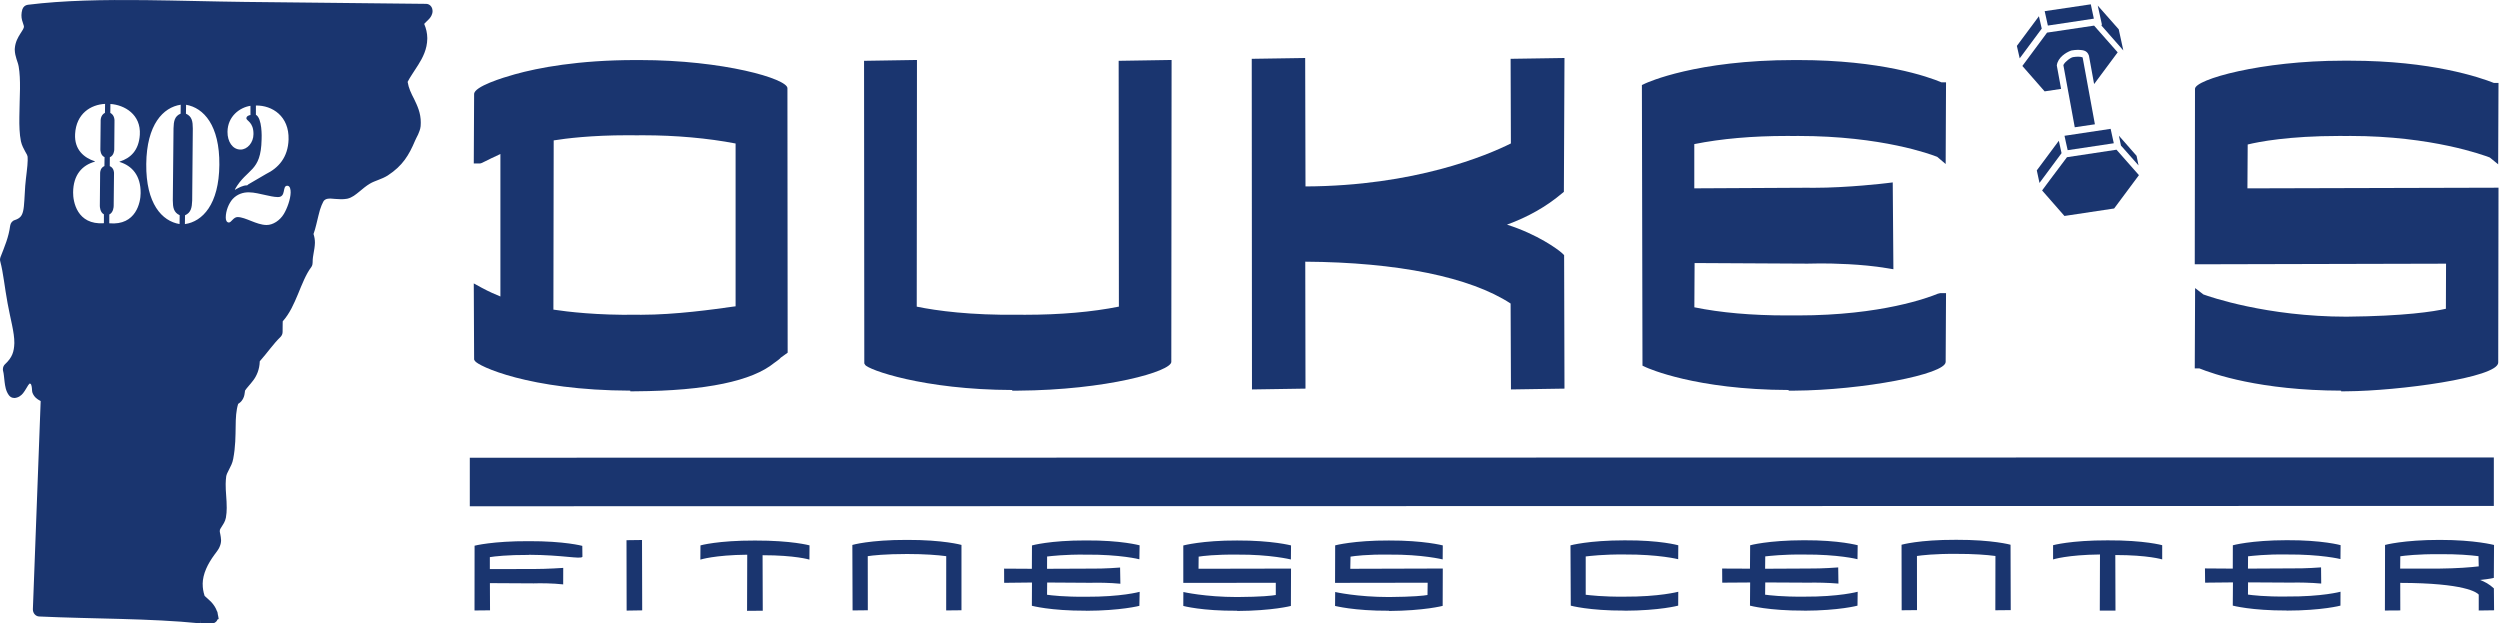
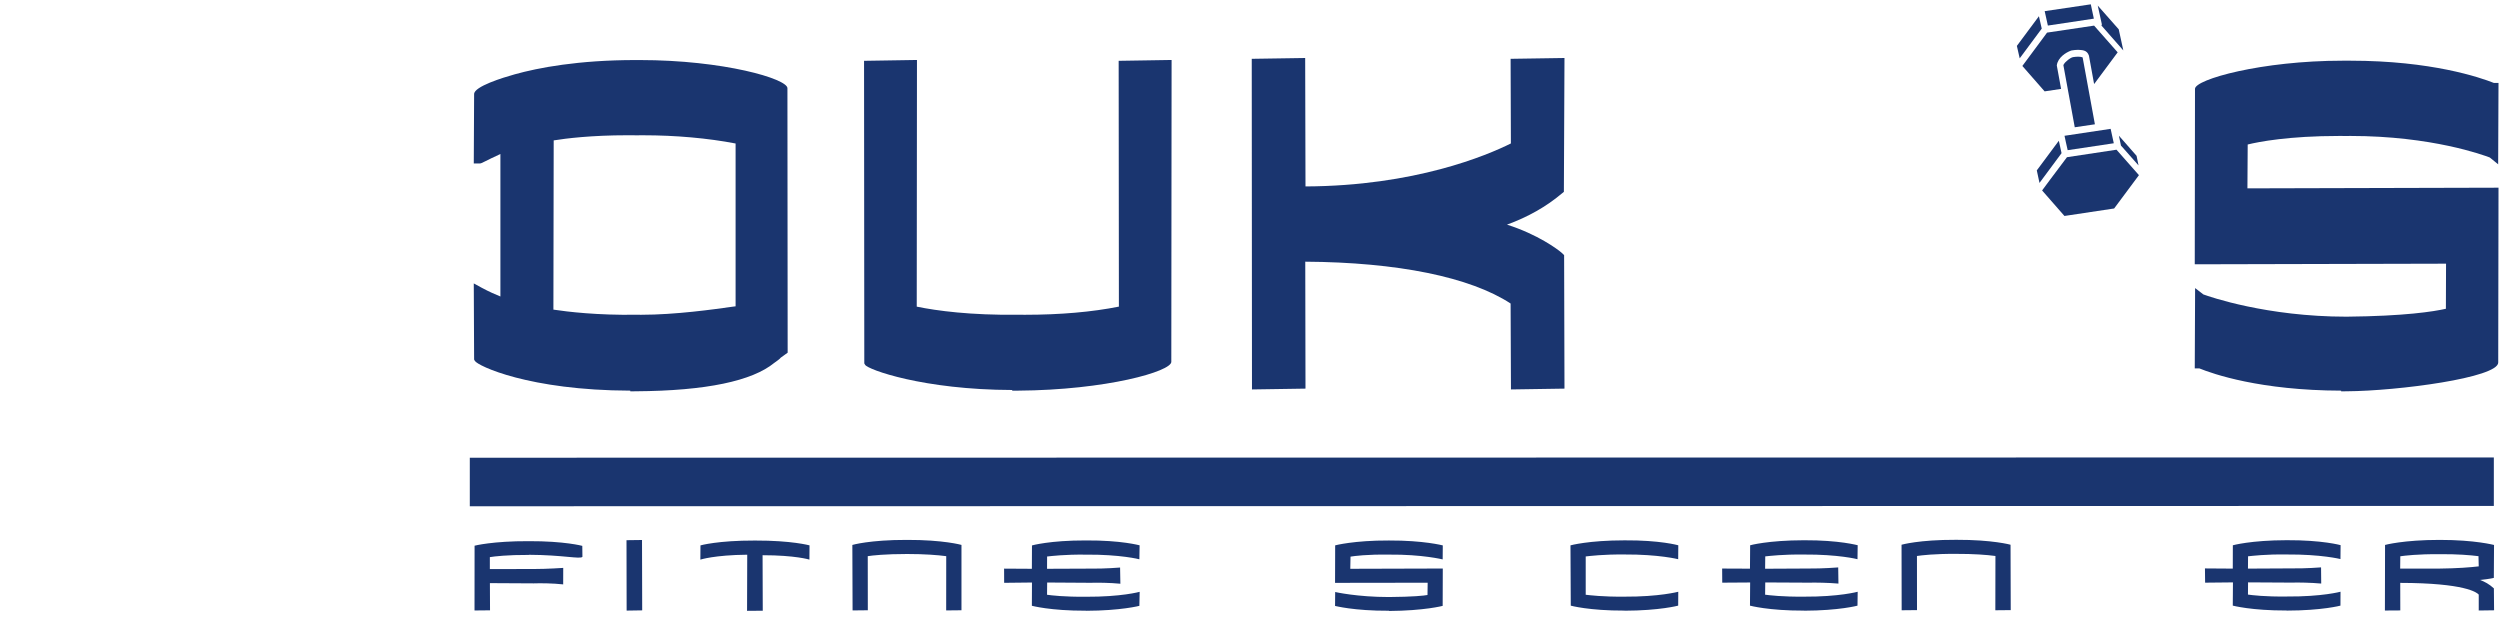
<svg xmlns="http://www.w3.org/2000/svg" width="100%" height="100%" viewBox="0 0 401 100" version="1.1" xml:space="preserve" style="fill-rule:evenodd;clip-rule:evenodd;stroke-linejoin:round;stroke-miterlimit:2;">
  <g transform="matrix(0.254,0,0,0.254,0,-0.065)">
    <path d="M333.881,342.002C311.138,341.905 299.619,344.868 299.694,344.868L299.656,385.768L309.45,385.671L309.372,368.496L337.037,368.652C341.228,368.496 349.231,368.571 355.647,369.293L355.681,358.88C355.681,358.88 345.628,359.584 336.981,359.584L309.337,359.618L309.337,352.084C312.172,351.609 320.528,350.624 333.962,350.687L333.962,350.602C355.681,350.709 366.363,353.515 367.8,351.893L367.719,344.971C367.8,344.971 356.484,341.905 333.881,342.002Z" style="fill:rgb(26,53,111);fill-rule:nonzero;" />
    <path d="M395.634,341.387L395.716,385.846L405.544,385.693L405.431,341.262L395.634,341.387Z" style="fill:rgb(26,53,111);fill-rule:nonzero;" />
    <path d="M442.341,344.674L442.272,353.649C442.341,353.649 451.075,350.755 471.875,350.549L471.766,385.999L481.678,385.921L481.566,350.874L481.6,350.874C502.231,350.874 511.212,353.649 511.144,353.649L511.212,344.649C511.144,344.649 500.056,341.54 476.759,341.605C453.309,341.54 442.272,344.674 442.341,344.674Z" style="fill:rgb(26,53,111);fill-rule:nonzero;" />
    <path d="M538.256,344.387L538.4,385.734L548.025,385.634L547.984,351.474C550.772,351.012 559.166,350.105 572.813,350.105C583.894,350.105 592.116,350.755 597.541,351.474L597.509,385.734L607.163,385.634L607.163,344.368C607.197,344.368 595.747,341.127 572.744,341.202C549.188,341.143 538.256,344.387 538.256,344.387Z" style="fill:rgb(26,53,111);fill-rule:nonzero;" />
    <path d="M661.206,375.843L661.278,368.112L688.691,368.29C693.019,368.149 701.084,368.24 707.516,368.88L707.334,358.652C707.334,358.652 697.391,359.471 688.725,359.334L661.206,359.446L661.241,351.687C664.031,351.402 672.288,350.349 685.603,350.509C707.481,350.327 719.656,353.452 719.509,353.452L719.656,344.615C719.509,344.637 708.281,341.396 685.666,341.54C663.006,341.48 651.619,344.696 651.687,344.696L651.619,359.446L634.084,359.343L634.119,368.305L651.687,368.112L651.619,382.799C651.687,382.799 663.297,385.984 685.7,385.91L685.7,385.962C707.997,385.91 719.656,382.799 719.509,382.843L719.691,373.987C719.547,374.03 708.106,377.212 685.631,377.105C671.916,377.212 663.837,376.212 661.206,375.843Z" style="fill:rgb(26,53,111);fill-rule:nonzero;" />
-     <path d="M781.266,350.49C802.141,350.327 815.238,353.559 815.197,353.559L815.278,344.674C815.197,344.674 803.197,341.48 781.231,341.574C759.288,341.493 747.25,344.718 747.25,344.718L747.25,368.343L805.659,368.29L805.659,375.996C803.45,376.409 796.669,377.199 781.231,377.28C761.153,377.28 747.25,374.105 747.288,374.105L747.25,382.902C747.25,382.902 758.919,386.096 781.231,385.938L781.231,386.077C803.625,385.962 815.238,382.902 815.197,382.902L815.278,359.312L756.866,359.427L756.941,351.768C759.566,351.359 767.428,350.349 781.266,350.49Z" style="fill:rgb(26,53,111);fill-rule:nonzero;" />
    <path d="M877.175,350.49C897.972,350.293 911.116,353.534 911.038,353.515L911.116,344.674C911.038,344.674 899.075,341.48 877.091,341.574C855.116,341.48 843.081,344.649 843.153,344.649L843.081,368.327L901.566,368.24L901.459,375.996C899.259,376.409 892.55,377.159 877.091,377.28C857.022,377.28 843.081,374.105 843.153,374.105L843.081,382.902C843.153,382.862 854.816,386.037 877.125,385.938L877.125,386.077C899.438,385.938 911.116,382.862 911.038,382.862L911.116,359.274L852.703,359.446L852.847,351.768C855.369,351.359 863.262,350.293 877.175,350.49Z" style="fill:rgb(26,53,111);fill-rule:nonzero;" />
    <path d="M1025.76,350.409C1047.62,350.293 1059.82,353.396 1059.77,353.396L1059.84,344.599C1059.77,344.599 1048.47,341.327 1025.88,341.48C1003.13,341.48 991.75,344.649 991.75,344.649L991.934,382.724C991.934,382.724 1003.5,385.921 1025.88,385.846L1025.88,385.91C1048.15,385.859 1059.82,382.705 1059.77,382.705L1059.82,373.949C1059.75,373.949 1048,377.159 1025.61,377.046C1011.9,377.159 1004.04,376.13 1001.37,375.843L1001.37,351.652C1004.17,351.34 1012.5,350.293 1025.76,350.409Z" style="fill:rgb(26,53,111);fill-rule:nonzero;" />
    <path d="M1139.11,350.446C1160.97,350.293 1173.12,353.396 1173,353.396L1173.12,344.555C1173,344.599 1161.78,341.327 1139.18,341.421C1116.48,341.455 1105.1,344.599 1105.21,344.599L1105.1,359.368L1087.53,359.29L1087.59,368.209L1105.21,368.09L1105.1,382.724C1105.21,382.724 1116.8,385.921 1139.19,385.859L1139.19,385.91C1161.57,385.846 1173.12,382.705 1173,382.724L1173.12,373.949C1173.04,373.949 1161.64,377.159 1139.11,377.046C1125.47,377.159 1117.38,376.159 1114.66,375.802L1114.75,368.065L1142.18,368.209C1146.52,368.09 1154.58,368.227 1160.97,368.787L1160.82,358.577C1160.82,358.577 1150.91,359.368 1142.31,359.274L1114.66,359.415L1114.75,351.609C1117.53,351.34 1125.8,350.293 1139.11,350.446Z" style="fill:rgb(26,53,111);fill-rule:nonzero;" />
    <path d="M1235.3,341.143C1211.76,341.065 1200.82,344.255 1200.82,344.255L1200.89,385.634L1210.58,385.537L1210.55,351.359C1213.33,350.934 1221.73,349.93 1235.3,350.024C1246.4,349.984 1254.6,350.624 1260.11,351.359L1260.05,385.634L1269.77,385.537L1269.65,344.255C1269.73,344.255 1258.23,341.065 1235.3,341.143Z" style="fill:rgb(26,53,111);fill-rule:nonzero;" />
-     <path d="M1296.51,344.549L1296.51,353.534C1296.59,353.515 1305.43,350.624 1326.13,350.409L1326.01,385.859L1335.92,385.846L1335.81,350.755L1335.88,350.755C1356.47,350.755 1365.46,353.515 1365.42,353.515L1365.42,344.549C1365.42,344.549 1354.34,341.387 1331,341.48C1307.6,341.437 1296.51,344.555 1296.51,344.549Z" style="fill:rgb(26,53,111);fill-rule:nonzero;" />
    <path d="M1443.98,350.409C1465.84,350.252 1477.99,353.299 1477.99,353.299L1478.08,344.518C1477.99,344.496 1466.62,341.287 1444.02,341.387C1421.4,341.421 1409.99,344.599 1410.03,344.599L1409.99,359.334L1392.42,359.212L1392.52,368.209L1410.1,368.03L1409.99,382.705C1410.1,382.705 1421.7,385.859 1444.02,385.787L1444.02,385.846C1466.35,385.821 1478.08,382.705 1477.99,382.705L1478.03,373.927C1477.99,373.927 1466.53,377.105 1443.94,376.949C1430.28,377.121 1422.24,376.099 1419.58,375.734L1419.64,368.015L1447.09,368.171C1451.38,368.03 1459.46,368.187 1465.84,368.765L1465.74,358.552C1465.74,358.552 1455.74,359.343 1447.17,359.19L1419.58,359.334L1419.64,351.555C1422.43,351.29 1430.65,350.218 1443.98,350.409Z" style="fill:rgb(26,53,111);fill-rule:nonzero;" />
    <path d="M1565.31,357.915C1559.81,358.552 1551.81,359.19 1540.54,359.312L1515.7,359.334L1515.78,351.537C1518.45,351.168 1526.61,350.121 1540.5,350.218C1551.81,350.121 1559.81,350.799 1565.31,351.493L1565.16,351.474L1565.31,357.915ZM1574.88,371.824C1571.92,369.099 1569.09,367.627 1566.19,366.505C1571.98,365.924 1575,365.187 1574.85,365.187L1574.97,344.387C1574.88,344.427 1563.25,341.187 1540.58,341.202C1517.87,341.187 1506.06,344.387 1506.15,344.387L1506.06,385.799L1515.78,385.734L1515.74,368.343C1556.65,368.434 1564.13,374.387 1565.31,375.734L1565.31,385.787L1575,385.652L1574.88,371.824Z" style="fill:rgb(26,53,111);fill-rule:nonzero;" />
    <path d="M1574.85,289.124L296.678,289.302L296.678,319.952L1574.85,319.746L1574.85,289.124Z" style="fill:rgb(26,53,111);fill-rule:nonzero;" />
    <path d="M464.528,193.696L462.65,193.93C450.95,195.587 426.616,199.034 404.959,199.034L401.75,199.018C377.372,199.384 358.516,197.159 349.472,195.784L349.653,88.915C357.534,87.64 373.584,85.668 396.247,85.668C398.097,85.668 400.003,85.684 402.006,85.705L406.294,85.684C426.581,85.684 447.119,87.509 464.528,90.874L464.528,193.696ZM304.381,182.068L299.187,179.227L299.403,227.293L299.85,228.127C301.625,231.305 334.087,246.771 398.038,246.949L398.038,247.39L401.597,247.349C446.112,247.062 474.994,240.805 488.912,229.443C489.888,228.649 492.409,227.093 493.047,226.115L497.403,222.974L497.259,55.949C497.259,50.024 456.906,38.18 403.981,38.18L401.409,38.18C365.056,38.18 339.9,43.068 325.147,47.162C317.422,49.309 299.403,54.871 299.403,59.659L299.187,103.484L302.744,103.484C303.634,103.484 303.716,103.449 306.291,102.177C308.4,101.115 312.206,99.218 316.003,97.512L316.003,187.484C312.922,186.24 308.997,184.543 304.381,182.068Z" style="fill:rgb(26,53,111);fill-rule:nonzero;" />
    <path d="M546.316,230.624C547.956,233.64 583.075,246.399 639.203,246.54L639.203,246.949L642.784,246.949C698.778,246.577 739.709,234.771 739.678,228.762L739.856,38.127L706.431,38.662L706.575,193.884C689.706,197.274 669.35,199.034 647.478,199.034L642.706,199.018C613.006,199.362 591.756,196.543 578.916,193.896L579.063,38.127L545.644,38.662L545.8,229.755L546.316,230.624Z" style="fill:rgb(26,53,111);fill-rule:nonzero;" />
    <path d="M824.413,245.668L824.269,165.509C882.588,165.877 928.4,175.224 953.941,191.924L954.163,246.19L987.963,245.668L987.737,161.38L986.616,160.271C983.778,157.64 970.906,148.246 951.659,142.115C964.978,137.253 976.563,130.674 986.238,122.499L987.584,121.396L987.963,36.88L953.941,37.399L954.122,90.843C939.119,98.334 893.484,117.69 824.413,117.987L824.216,36.88L790.472,37.399L790.619,246.19L824.413,245.668Z" style="fill:rgb(26,53,111);fill-rule:nonzero;" />
-     <path d="M1039.34,232.162C1040.62,232.74 1070.72,246.384 1129.5,246.54L1129.5,246.98L1133.08,246.949C1175.98,246.662 1228.77,236.64 1228.68,228.784L1228.91,185.352L1225.33,185.352L1223.7,185.743C1218.26,188.03 1188.19,199.449 1135.42,199.449L1132.86,199.421L1128.17,199.449C1106.17,199.449 1086.58,197.718 1069.98,194.312L1070.13,166.365L1141.4,166.749C1143.75,166.668 1146.55,166.612 1149.64,166.612C1156.92,166.612 1175.53,166.905 1191.54,169.599L1195.67,170.277L1195.26,115.452L1191.32,115.924C1191.05,115.965 1167.12,118.852 1145.25,118.852L1141.08,118.815L1069.94,119.19L1069.94,91.252C1086.96,87.834 1106.61,86.109 1128.42,86.109L1133.08,86.13L1135.6,86.109C1188.5,86.109 1219.67,97.855 1223.33,99.296L1228.68,103.827L1228.91,52.234L1226,52.234C1217.59,48.705 1187.98,38.18 1135.65,38.18L1133.08,38.18C1071.06,38.18 1040.28,52.38 1038.94,52.971L1036.85,53.971L1037.22,231.168L1039.34,232.162Z" style="fill:rgb(26,53,111);fill-rule:nonzero;" />
    <path d="M1481.78,200.237C1431.45,200.237 1395.27,187.599 1391.41,186.187L1386.2,182.171L1385.98,232.89L1388.88,232.89C1397.4,236.365 1427.28,246.834 1478.42,246.949L1478.42,247.39L1482.01,247.349C1514.32,247.149 1577.65,238.765 1577.62,229.199L1577.8,118.78L1419.24,119.205L1419.41,91.505C1426.4,89.799 1445.23,86.109 1477.2,86.109L1482.01,86.13L1484.35,86.109C1535.67,86.109 1568.58,98.29 1572.29,99.715L1577.58,104.024L1577.8,52.64L1574.9,52.64C1566.16,49.165 1535.38,38.584 1484.31,38.584L1479.28,38.584C1428.29,38.584 1386.13,50.359 1386.13,56.365L1385.98,167.159L1544.67,166.768L1544.57,195.243C1536.79,196.999 1518.59,199.887 1481.78,200.237Z" style="fill:rgb(26,53,111);fill-rule:nonzero;" />
    <path d="M1291.17,57.955L1301.57,56.39L1298.88,41.699L1298.88,41.437C1299.59,36.574 1304.5,33.43 1307.89,32.196L1308.4,32.093C1309.53,31.921 1310.87,31.721 1312.28,31.721C1314.59,31.921 1317.94,31.605 1319.16,35.415L1322.4,53.237L1322.52,53.221L1337.3,33.312L1322.4,16.434L1292.71,20.852L1289.62,25.043L1277.11,41.909L1291.17,57.955Z" style="fill:rgb(26,53,111);fill-rule:nonzero;" />
    <path d="M1314.82,36.374C1314.23,36.184 1313.25,36.046 1312.28,36.046C1311.16,36.071 1309.97,36.202 1309.3,36.302L1308.72,36.44C1308.33,36.477 1306.48,37.499 1305.14,38.762C1303.79,39.849 1303.02,41.212 1303.02,41.421L1303.02,41.437L1310.2,80.627L1322.92,78.749L1315.18,36.537C1315.08,36.477 1314.97,36.44 1314.82,36.374Z" style="fill:rgb(26,53,111);fill-rule:nonzero;" />
    <path d="M1335.07,131.912L1350.73,110.862L1336.56,94.796L1305.28,99.524L1294.48,113.912L1289.58,120.524L1303.69,136.634L1335.07,131.912Z" style="fill:rgb(26,53,111);fill-rule:nonzero;" />
    <path d="M1339.38,92.18L1350.48,104.724L1349.24,98.659L1338.07,85.94L1339.38,92.18Z" style="fill:rgb(26,53,111);fill-rule:nonzero;" />
    <path d="M1304.65,90.321L1305.73,95.09L1334.85,90.724L1332.86,81.615L1303.73,86.002L1304.65,90.321Z" style="fill:rgb(26,53,111);fill-rule:nonzero;" />
    <path d="M1300.15,89.134L1286.23,107.862L1287.93,115.777L1301.86,96.98L1300.15,89.134Z" style="fill:rgb(26,53,111);fill-rule:nonzero;" />
    <path d="M1327.07,16.399L1340.87,32.112L1337.97,18.777L1324.71,3.774L1327.32,15.643L1327.07,16.399Z" style="fill:rgb(26,53,111);fill-rule:nonzero;" />
    <path d="M1322.26,12.034L1320.33,2.984L1291.21,7.299L1293.22,16.399L1322.26,12.034Z" style="fill:rgb(26,53,111);fill-rule:nonzero;" />
    <path d="M1289.35,18.33L1287.57,10.502L1273.64,29.243L1275.43,37.096L1289.35,18.33Z" style="fill:rgb(26,53,111);fill-rule:nonzero;" />
-     <path d="M179.219,135.403C176.8,139.455 172.325,142.409 168.288,142.34C161.969,142.29 155.075,137.365 150.053,137.327C147.406,137.305 146.081,140.79 144.544,140.774C143.119,140.73 142.525,139.287 142.566,137.518C142.597,133.349 144.438,128.752 146.928,125.924C149.828,122.843 153.5,121.684 157.097,121.702C160.728,121.74 164.291,122.749 167.766,123.468C170.266,123.987 172.825,124.668 175.447,124.705C180.906,124.768 178.016,117.552 181.425,117.552C183.253,117.599 183.547,119.959 183.547,121.812C183.472,126.127 181.272,132.037 179.219,135.403ZM158.162,67.077L158.162,72.893C157.2,72.99 155.594,73.63 155.594,74.949C155.594,76.621 160.134,77.277 160.066,84.943C160.066,90.337 156.175,94.759 151.841,94.705C146.866,94.671 143.584,89.68 143.666,83.462C143.775,73.712 151.403,68.09 158.162,67.077ZM161.603,72.737L161.603,66.887C171.956,66.727 182.669,73.63 182.228,88.371C181.866,99.659 175.844,106.312 167.991,110.155L156.837,116.668L156.1,117.302C153.381,117.249 150.778,118.799 148.466,120.071L148.325,119.846C156.069,106.271 164.8,109.18 165.203,88.284C165.284,86.921 165.638,74.984 161.603,72.737ZM116.766,141.78L116.838,136.202C120.656,134.528 121.175,131.355 121.362,126.943L121.759,81.39C121.728,76.94 121.247,73.752 117.428,72.062L117.509,66.418C128.58,68.312 138.772,79.349 138.519,104.368C138.303,129.33 127.887,140.196 116.766,141.78ZM114.056,72.03C110.228,73.63 109.716,76.809 109.578,81.249L109.131,126.827C109.166,131.252 109.647,134.396 113.462,136.159L113.391,141.743C102.297,139.921 92.103,128.874 92.359,103.827C92.612,78.868 103.038,68.034 114.119,66.387L114.056,72.03ZM69,141.259L69.034,135.693C71.669,134.416 71.788,130.777 71.788,130.268L72.003,109.646C72.003,109.162 72.003,106.371 69.319,105.152L69.362,99.549C71.931,98.487 72.153,95.227 72.153,94.746L72.297,77.084C72.297,76.584 72.625,73.13 69.656,71.537L69.728,65.915C78.675,66.518 89.106,72.562 88.297,85.374C87.669,95.246 82.453,100.146 75.484,102.321L75.484,102.509C83.375,104.912 88.956,111.105 88.806,122.246C88.806,127.83 86.019,142.809 69,141.259ZM66.281,71.502C63.303,73.037 63.559,76.493 63.559,77.021L63.375,94.637C63.375,95.102 63.491,98.38 66.022,99.493L65.944,105.118C63.269,106.271 63.231,109.08 63.231,109.565L63.047,130.196C63.047,130.674 63.125,134.34 65.616,135.615L65.616,141.221C48.516,142.409 46.094,127.362 46.172,121.777C46.253,110.63 51.9,104.568 59.9,102.346L59.9,102.121C53.003,99.859 46.906,94.759 47.422,84.943C48.091,71.968 57.366,66.287 66.353,65.862L66.281,71.502ZM273.119,6.796C272.972,4.418 271.209,2.709 269.088,2.69C231.553,2.309 193.106,1.877 154.734,1.468C133.956,1.221 112.566,0.568 91.569,0.33C65.603,0.059 40.25,0.44 17.537,3.277C15.922,3.471 14.597,4.634 14.084,6.271C13.713,7.502 13.575,8.702 13.537,9.827C13.5,12.155 14.203,13.996 14.597,15.134C15.037,16.28 15.109,16.884 15.109,17.034L15.109,17.29C15.037,18.062 14.163,19.593 12.772,21.627C11.444,23.743 9.687,26.696 9.363,30.721C9.313,31.012 9.313,31.262 9.313,31.518C9.431,36.224 11.303,39.209 11.812,42.355C12.475,46.105 12.691,51.052 12.625,56.365L12.625,56.39C12.547,62.115 12.256,68.293 12.222,74.174C12.15,79.649 12.287,84.874 13.209,89.468C13.8,92.18 15.037,94.255 15.884,95.884C16.844,97.371 17.459,98.834 17.397,99.005C17.459,99.524 17.5,100.349 17.459,101.199L17.459,101.212L17.5,101.234C17.459,105.421 16.365,112.087 15.922,117.652C15.409,124.562 15.409,130.196 14.597,133.568C14.203,135.224 13.688,136.262 12.988,137.072C12.256,137.869 11.303,138.584 9.363,139.224C7.778,139.674 6.675,141.084 6.425,142.765C5.459,150.146 2.928,155.859 0.328,162.58C0.147,163.084 0,163.646 0,164.165C0,164.602 0.072,165.002 0.181,165.393C2.122,172.665 2.928,181.765 4.8,191.827C6.556,201.609 9.147,210.237 9.059,216.89L9.059,216.968C8.878,222.274 7.778,225.993 3.263,230.162C2.347,230.98 1.831,232.18 1.831,233.43C1.831,233.834 1.865,234.274 1.981,234.643C2.416,236.13 2.566,238.687 2.894,241.371C3.228,243.965 3.588,247.074 5.647,249.896C6.453,250.94 7.587,251.555 8.878,251.555L8.953,251.602C11.597,251.499 13.466,249.94 14.528,248.615C16.066,246.671 17.025,244.621 17.819,243.496C18.191,242.952 18.566,242.549 18.666,242.471C18.666,242.471 18.716,242.471 18.716,242.449C19.597,242.74 19.219,242.549 19.597,242.952C19.7,243.077 20.178,244.368 20.247,246.865C20.247,247.337 20.403,247.859 20.509,248.302C21.603,251.155 23.775,252.462 24.947,253.096C25.241,253.227 25.419,253.387 25.684,253.505C23.997,297.309 22.447,341.243 20.763,384.996L20.763,385.124C20.763,387.471 22.488,389.446 24.681,389.562C58.737,391.146 94.541,390.674 126.472,393.902L126.728,393.902L126.831,391.505L126.797,393.902C129.075,393.943 131.356,393.965 133.637,393.999C134.837,394.024 136.016,393.443 136.819,392.471C137.075,392.105 137.297,391.734 137.444,391.352L138.106,391.193L137.738,389.03C137.738,388.968 137.738,388.905 137.662,388.83L137.259,386.499L137.116,386.499C136.269,383.984 134.884,382.027 133.416,380.443C131.938,378.905 130.394,377.709 129.222,376.577C128.347,373.887 127.975,371.446 128.009,369.118L127.975,369.099C128.044,362.621 131.134,356.424 135.466,350.49C136.056,349.68 136.703,348.937 137.372,347.89C138.134,346.84 138.878,345.455 139.319,343.765C139.528,342.946 139.609,342.13 139.609,341.421C139.491,338.44 138.734,336.387 138.762,335.534L138.838,335.534L138.838,334.893C138.878,334.799 138.919,334.746 138.919,334.746C139.013,334.434 139.456,333.627 140.087,332.715C140.863,331.48 142.147,329.734 142.653,327.19C143.019,325.102 143.172,323.027 143.172,321.037C143.206,315.702 142.434,310.571 142.513,305.937L142.513,305.818C142.544,304.165 142.653,302.524 142.862,300.987C143.019,300.059 143.681,298.509 144.638,296.765C145.553,294.943 146.803,292.78 147.278,289.977C148.744,282.259 148.709,275.521 148.816,269.724C148.85,264.08 149.112,259.396 150.403,255.284C150.909,254.98 152.416,254.062 153.409,252.184C154.397,250.402 154.475,248.727 154.616,247.859C154.65,247.405 154.697,247.149 154.734,246.921C155.831,245.177 157.844,243.243 159.938,240.434C162.031,237.649 163.894,233.69 164.047,228.396C168.859,222.987 172.675,217.33 177.147,213.034C177.956,212.174 178.463,211.102 178.463,209.884C178.509,208.146 178.463,206.421 178.509,204.74C178.541,204.249 178.541,203.687 178.541,203.177C183.012,198.149 185.65,192.002 188.153,186.055C190.794,179.64 193.222,173.34 196.553,168.952C197.063,168.224 197.391,167.315 197.391,166.309L197.391,166.268C197.434,166.112 197.434,166.009 197.434,165.915L197.434,165.646C197.434,161.43 198.716,158.343 198.869,153.724L198.869,153.374C198.869,151.671 198.603,149.912 197.984,148.027C199.303,144.496 200.109,140.237 201.137,136.244C202.159,131.543 204.106,127.074 204.919,126.649C205.916,125.884 206.603,125.696 208.444,125.655L208.697,125.637C210.319,125.715 212.55,126.046 215.156,126.059C216.434,126.059 217.797,126.046 219.263,125.752C222.422,125.037 224.622,123.099 226.775,121.377C228.991,119.549 231.184,117.652 233.531,116.277C236.684,114.34 240.981,113.521 244.875,111.062C254.303,104.912 258.259,98.209 262.122,89.062C262.559,88.027 263.297,86.677 264.028,85.18C264.609,83.727 265.416,82.046 265.634,79.924C265.719,79.165 265.719,78.446 265.719,77.74C265.784,71.574 263.472,66.874 261.534,62.834C259.622,59.155 258.044,55.884 257.415,51.968C258.888,48.959 261.566,45.34 264.097,41.23C266.956,36.69 269.741,31.302 269.825,24.746L269.825,24.159C269.791,21.296 269.156,18.312 267.875,15.346C268.203,14.946 268.647,14.484 269.125,14.059C269.741,13.452 270.519,12.771 271.287,11.88C271.953,11.043 273.119,9.496 273.163,7.299C273.163,7.077 273.163,6.943 273.119,6.796Z" style="fill:rgb(26,53,111);fill-rule:nonzero;" />
  </g>
</svg>